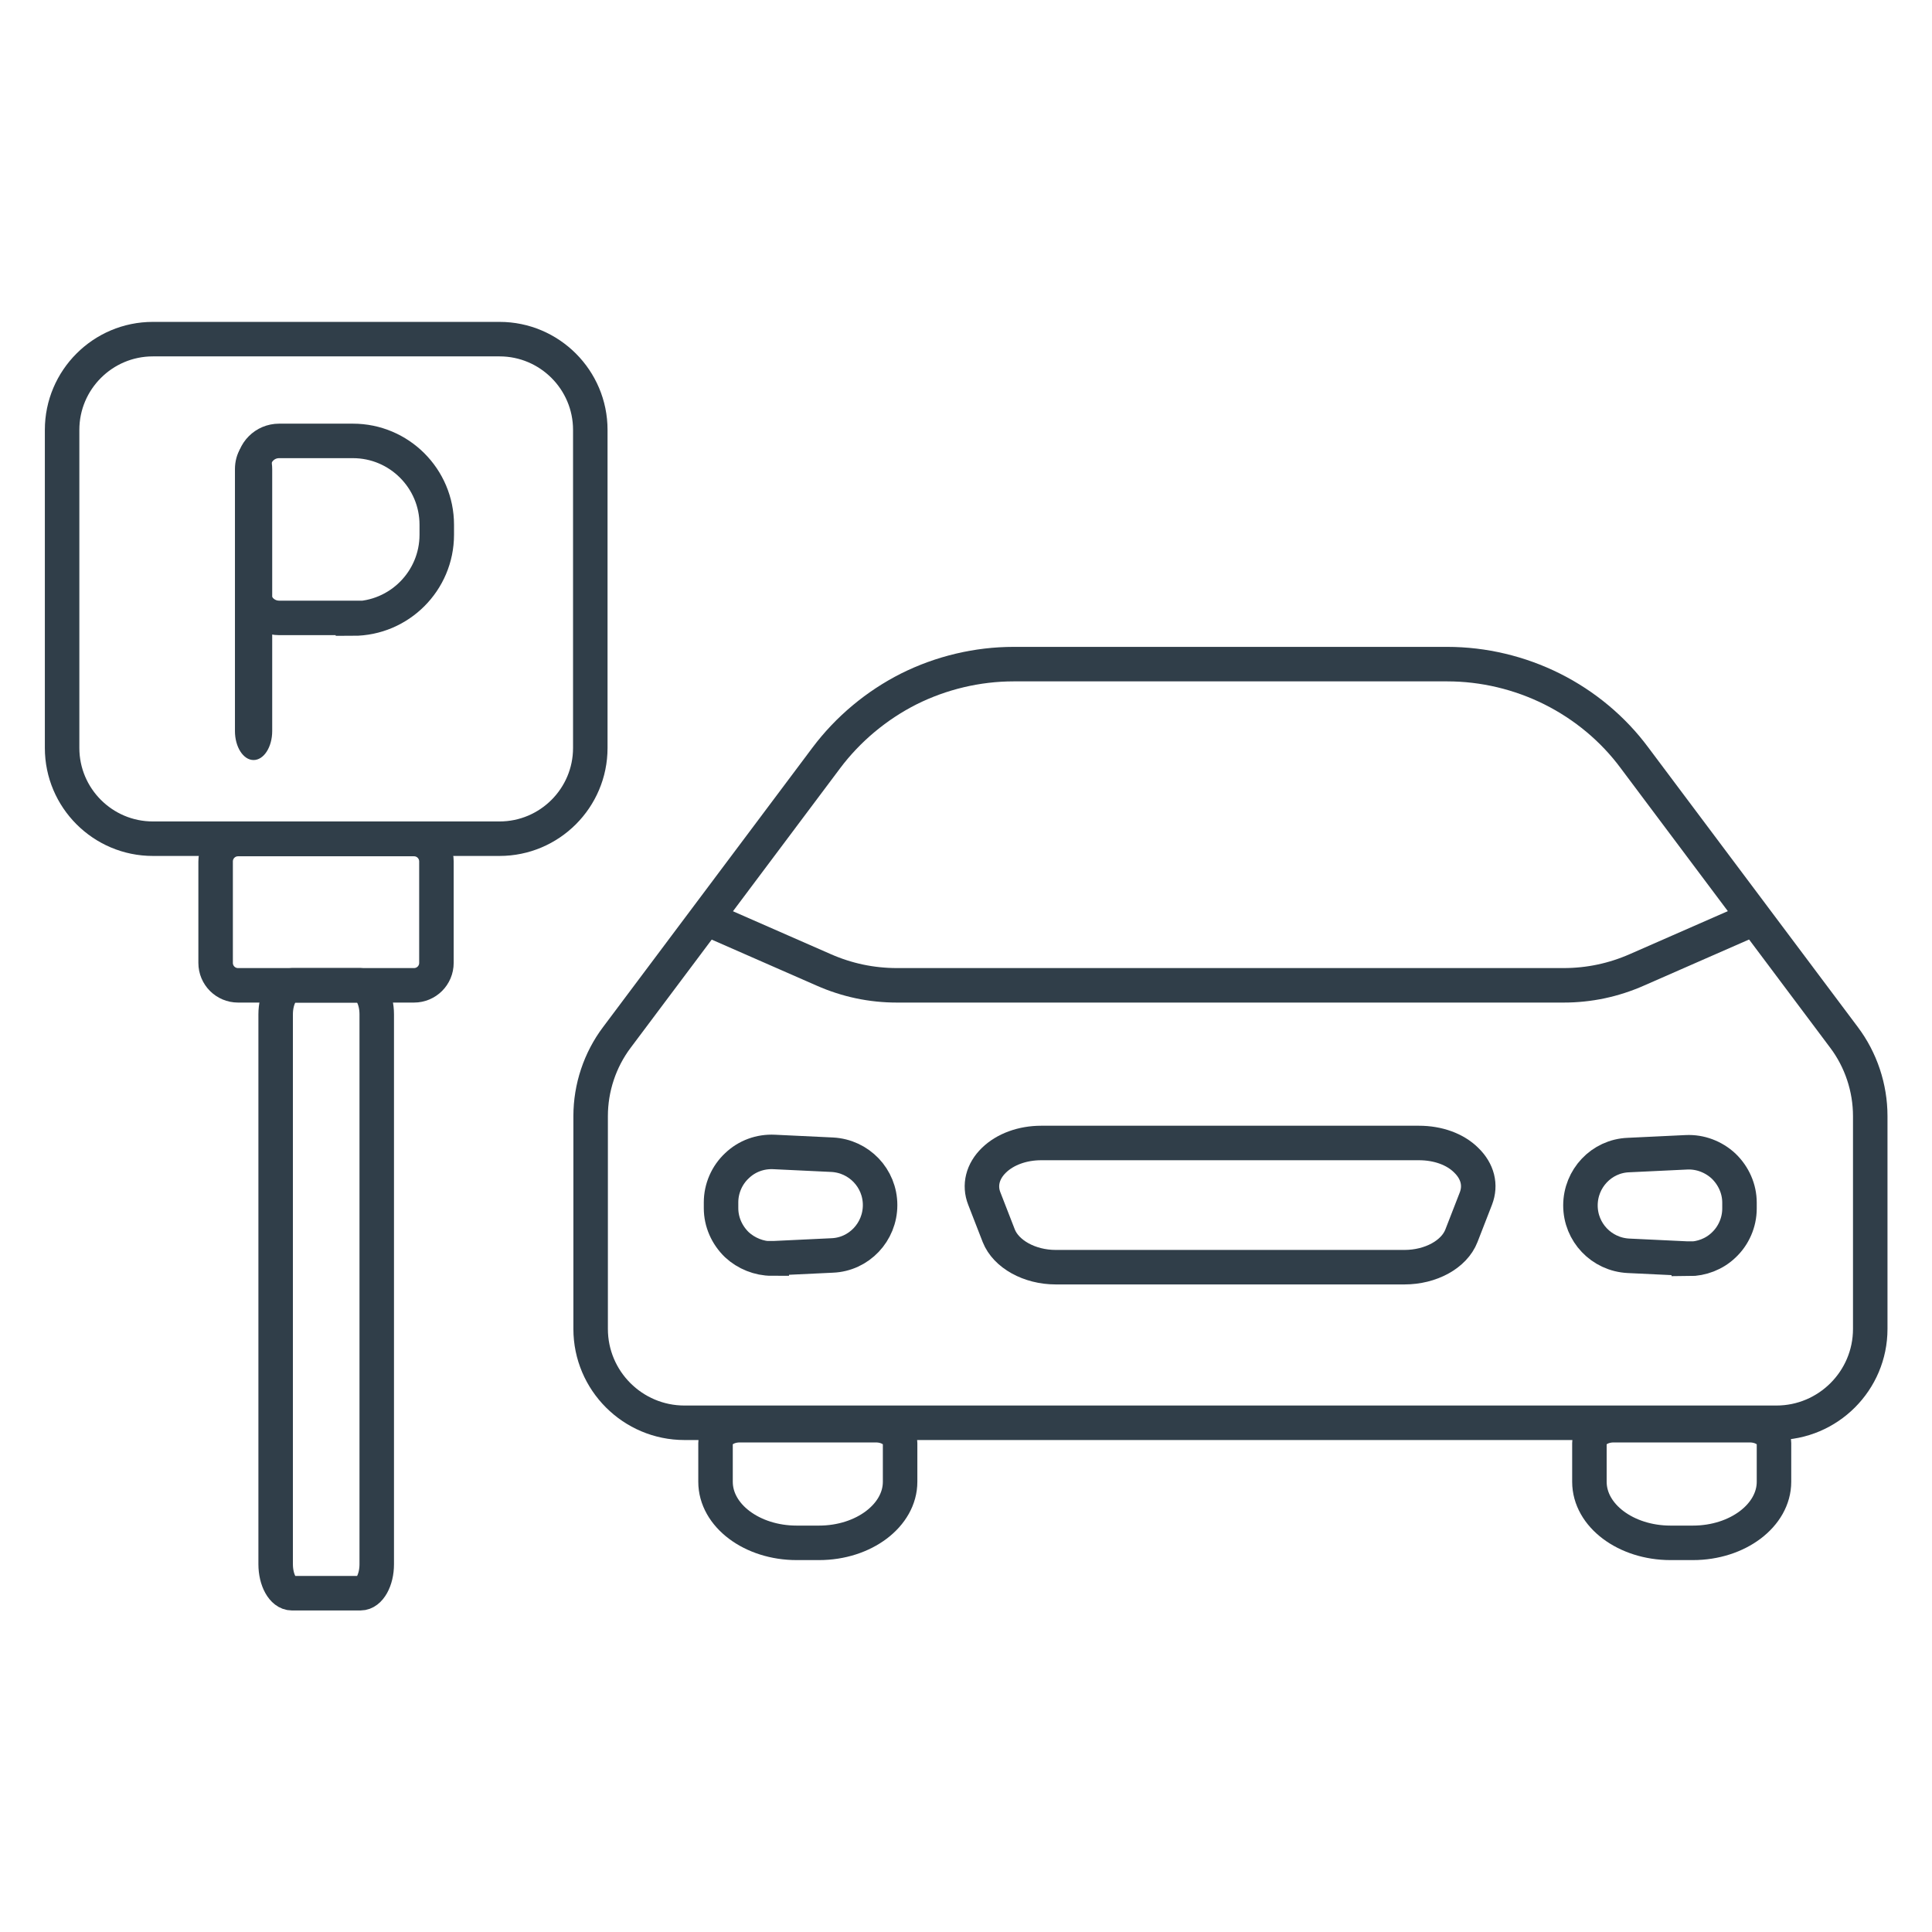
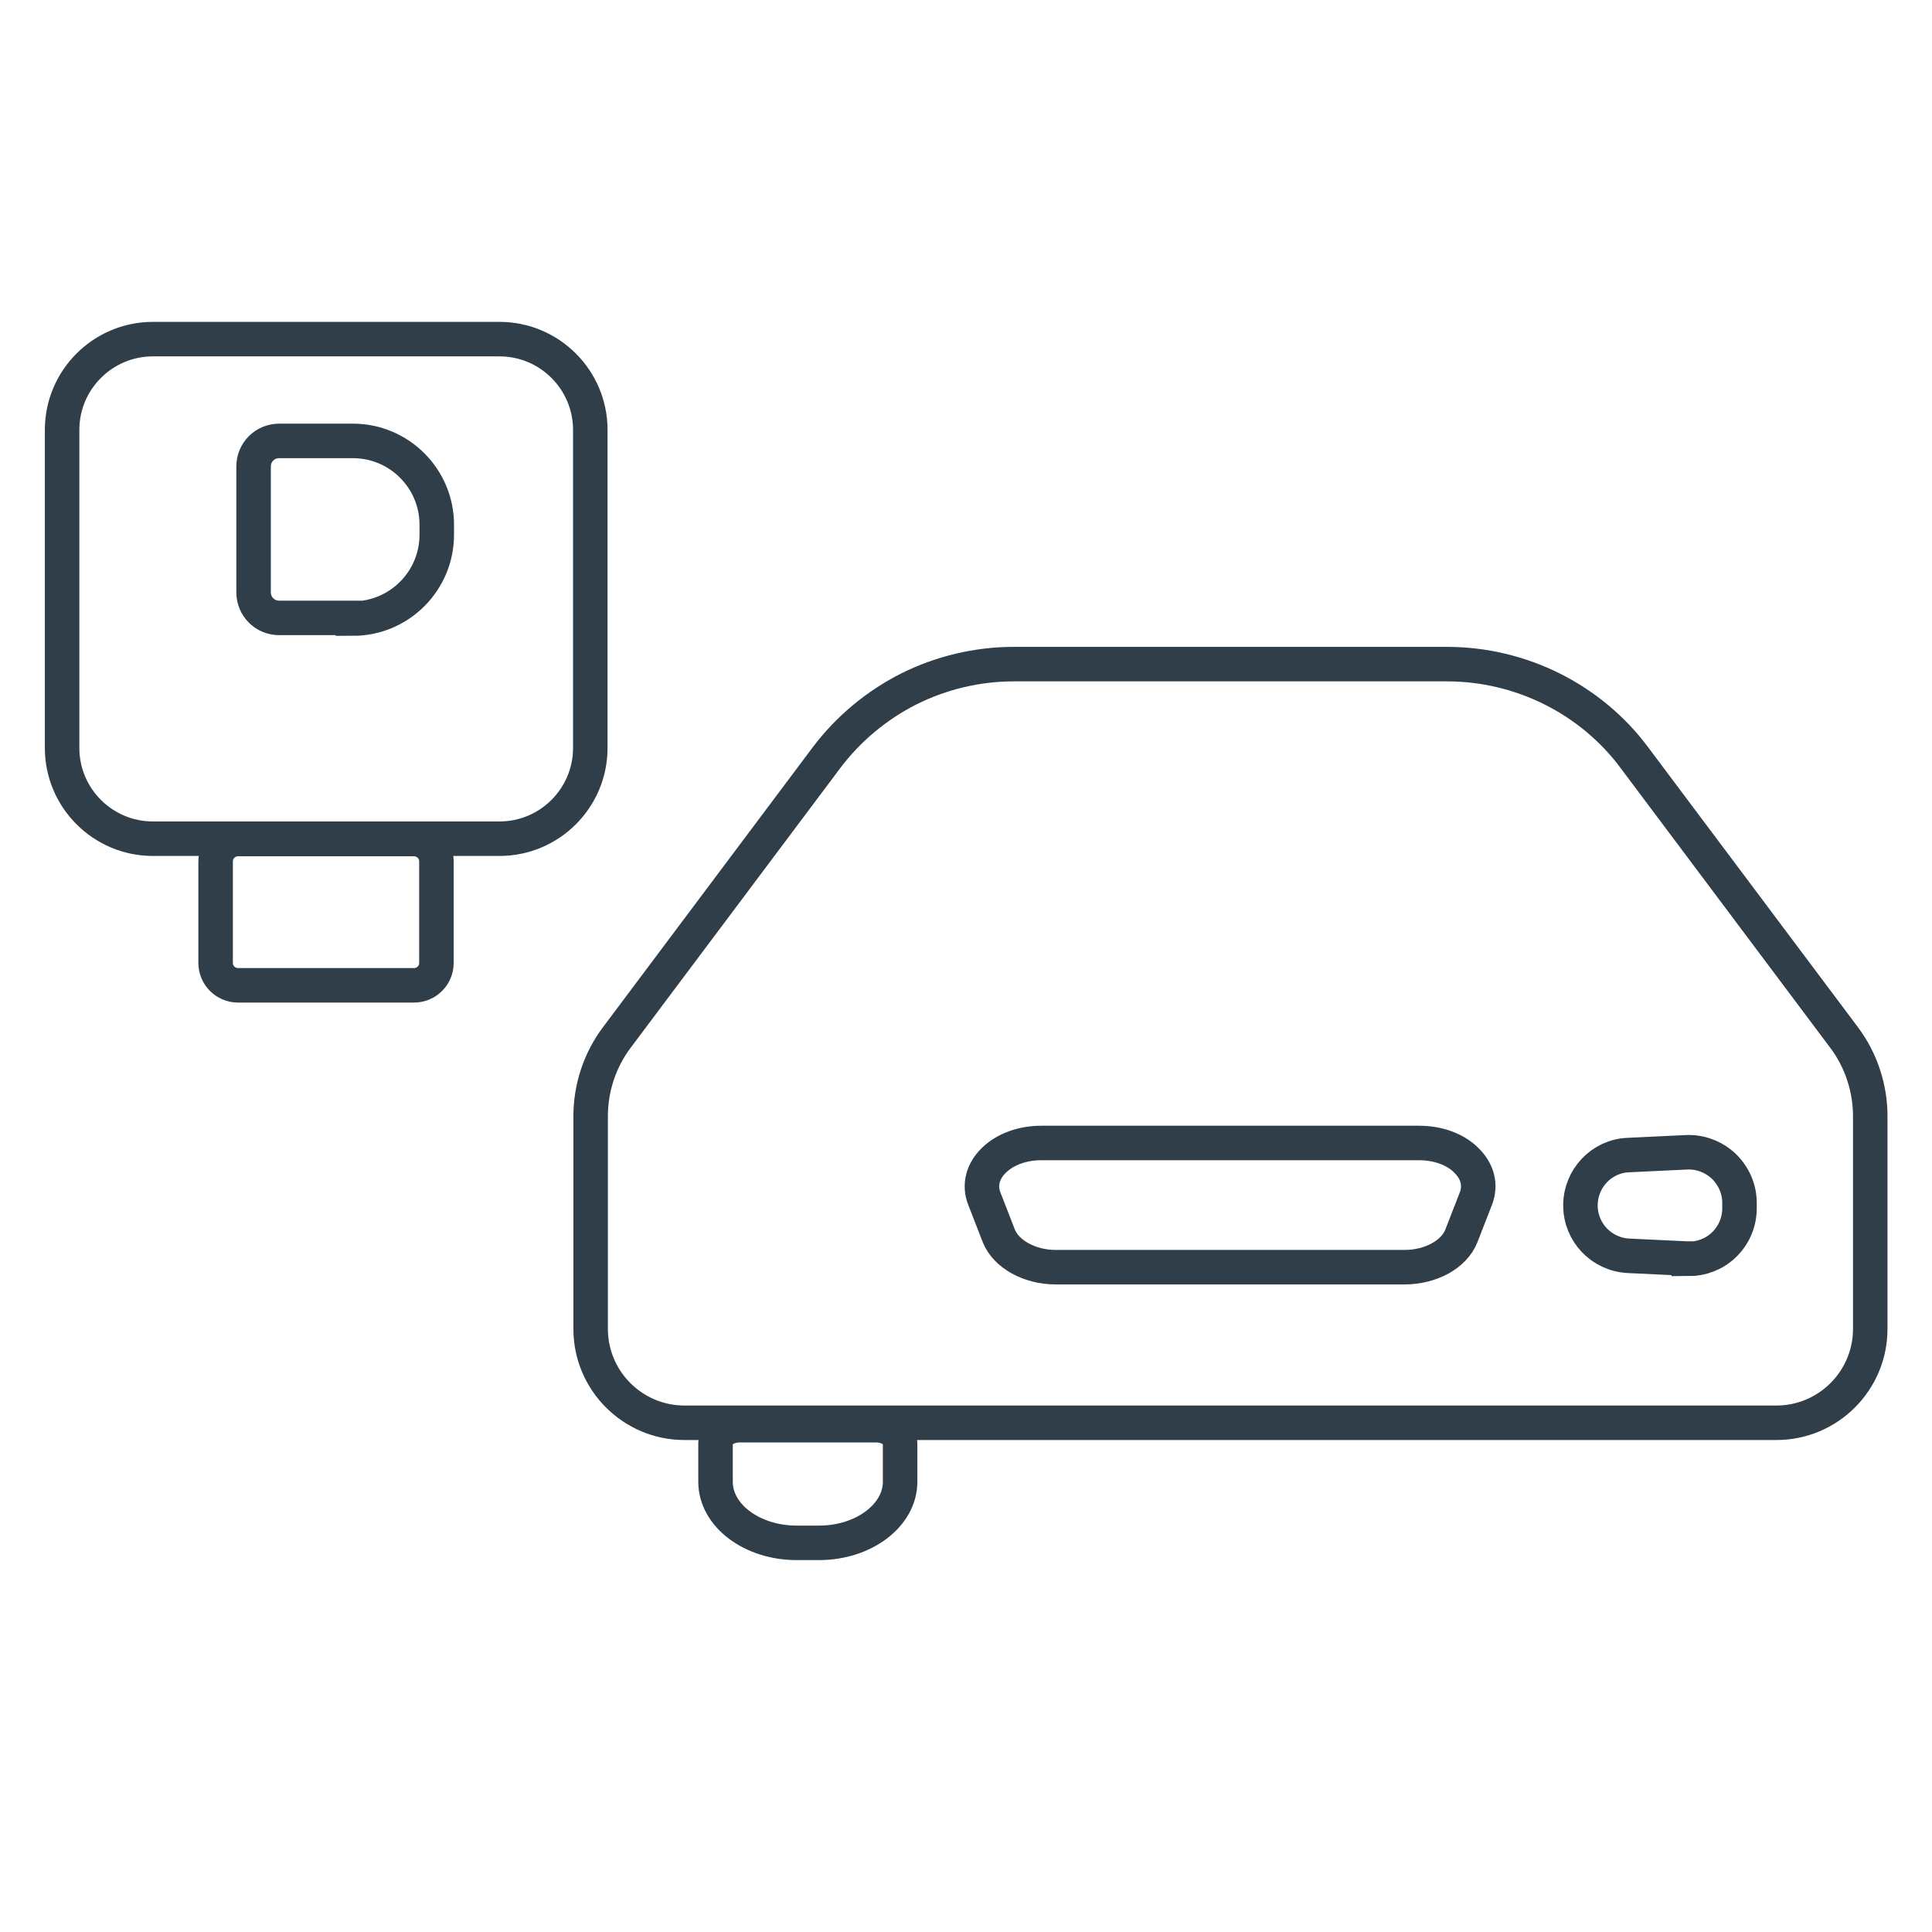
<svg xmlns="http://www.w3.org/2000/svg" id="Layer_1" viewBox="0 0 56 56">
  <defs>
    <style>.cls-1{fill:none;stroke:#303e49;stroke-miterlimit:10;}.cls-2{fill:#303e49;}</style>
  </defs>
  <path class="cls-1" d="M51.48,41.24h-31.64c-1.5,0-2.72-1.22-2.72-2.72v-6.17c0-.82.27-1.63.76-2.28l6.07-8.1c.63-.84,1.46-1.53,2.39-2,.94-.47,1.99-.72,3.04-.72h12.57c1.05,0,2.1.25,3.04.72.94.47,1.77,1.16,2.39,2l6.07,8.1c.49.65.76,1.46.76,2.28v6.17c0,1.5-1.22,2.72-2.72,2.72Z" />
-   <path class="cls-1" d="M49.07,44.72h-.65c-1.29,0-2.35-.79-2.35-1.77v-1.12c0-.29.31-.52.7-.52h3.95c.39,0,.7.23.7.52v1.12c0,.97-1.05,1.77-2.35,1.77Z" />
  <path class="cls-1" d="M40.71,36.73h-10.11c-.76,0-1.44-.38-1.65-.91l-.42-1.08c-.15-.38-.05-.79.28-1.11.33-.32.83-.5,1.37-.5h10.95c.55,0,1.05.18,1.37.5.33.32.43.72.28,1.11l-.42,1.08c-.21.54-.89.91-1.65.91Z" />
  <path class="cls-1" d="M48.95,36.48s-.05,0-.07,0l-1.68-.08c-.78-.04-1.39-.68-1.39-1.46s.61-1.43,1.39-1.46l1.68-.08c.4-.02.79.13,1.08.4.29.28.46.66.46,1.06v.17c0,.4-.17.79-.46,1.06-.27.26-.64.4-1.01.4Z" />
-   <path class="cls-1" d="M22.37,36.48c-.37,0-.74-.15-1.01-.4-.29-.28-.46-.66-.46-1.06v-.17c0-.4.17-.79.46-1.06.29-.28.68-.42,1.08-.4l1.68.08c.78.04,1.39.68,1.39,1.46s-.61,1.43-1.39,1.46l-1.68.08s-.05,0-.07,0Z" />
-   <path class="cls-1" d="M20.54,26.65l3.33,1.46c.68.3,1.39.45,2.13.45h19.32c.74,0,1.45-.15,2.13-.45l3.33-1.46" />
  <path class="cls-1" d="M23.74,44.72h-.65c-1.29,0-2.35-.79-2.35-1.77v-1.12c0-.29.31-.52.7-.52h3.95c.39,0,.7.23.7.52v1.12c0,.97-1.05,1.77-2.35,1.77Z" />
-   <path class="cls-1" d="M10.45,46.18h-1.99c-.26,0-.47-.38-.47-.84v-15.94c0-.46.21-.84.47-.84h1.99c.26,0,.47.38.47.84v15.94c0,.46-.21.84-.47.84Z" />
  <path class="cls-1" d="M12,28.56h-5.1c-.36,0-.65-.29-.65-.65v-2.94c0-.36.29-.65.65-.65h5.1c.36,0,.65.29.65.65v2.94c0,.36-.29.65-.65.65Z" />
  <path class="cls-1" d="M14.48,24.31H4.43c-1.45,0-2.63-1.18-2.63-2.63v-9.22c0-1.45,1.18-2.63,2.63-2.63h10.05c1.45,0,2.63,1.18,2.63,2.63v9.22c0,1.45-1.18,2.63-2.63,2.63Z" />
-   <path class="cls-2" d="M7.35,22.03c-.3,0-.54-.38-.54-.84v-7.59c0-.46.24-.84.54-.84s.54.38.54.84v7.59c0,.46-.24.84-.54.84Z" />
  <path class="cls-1" d="M10.23,17.91h-2.14c-.41,0-.74-.33-.74-.74v-3.65c0-.41.33-.74.74-.74h2.14c1.34,0,2.43,1.09,2.43,2.43v.29c0,1.34-1.09,2.43-2.43,2.43Z" />
</svg>